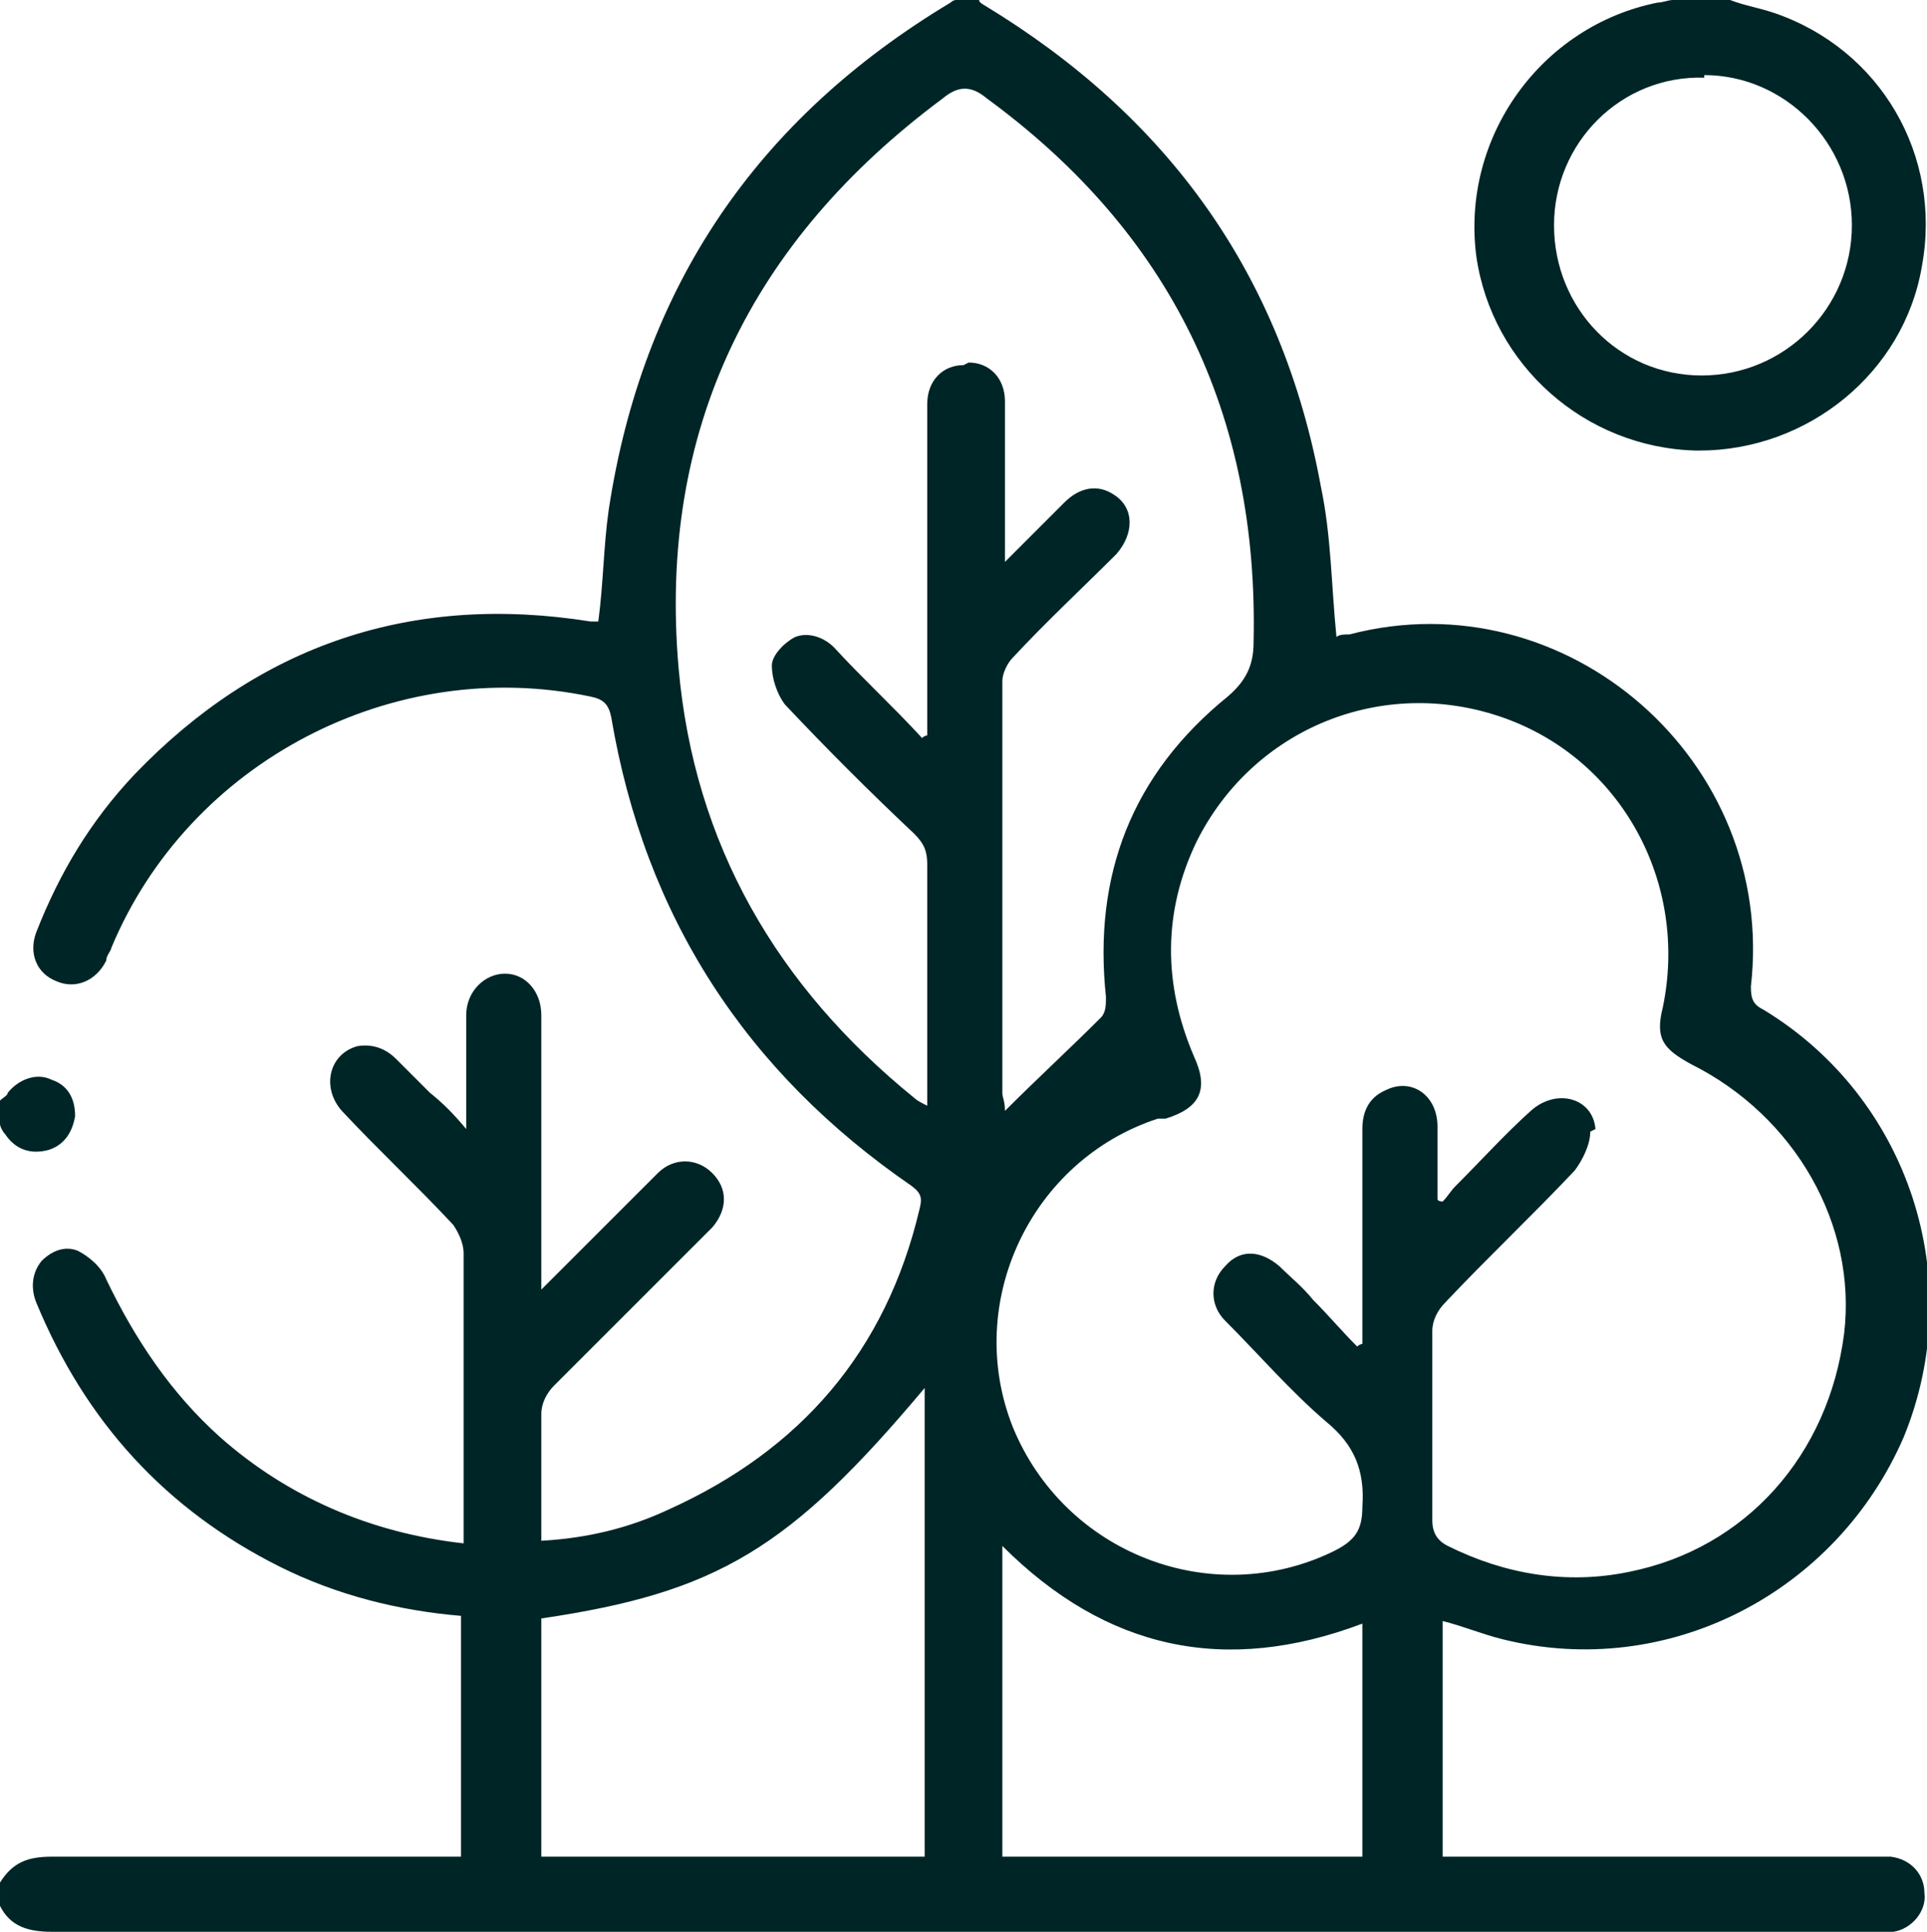
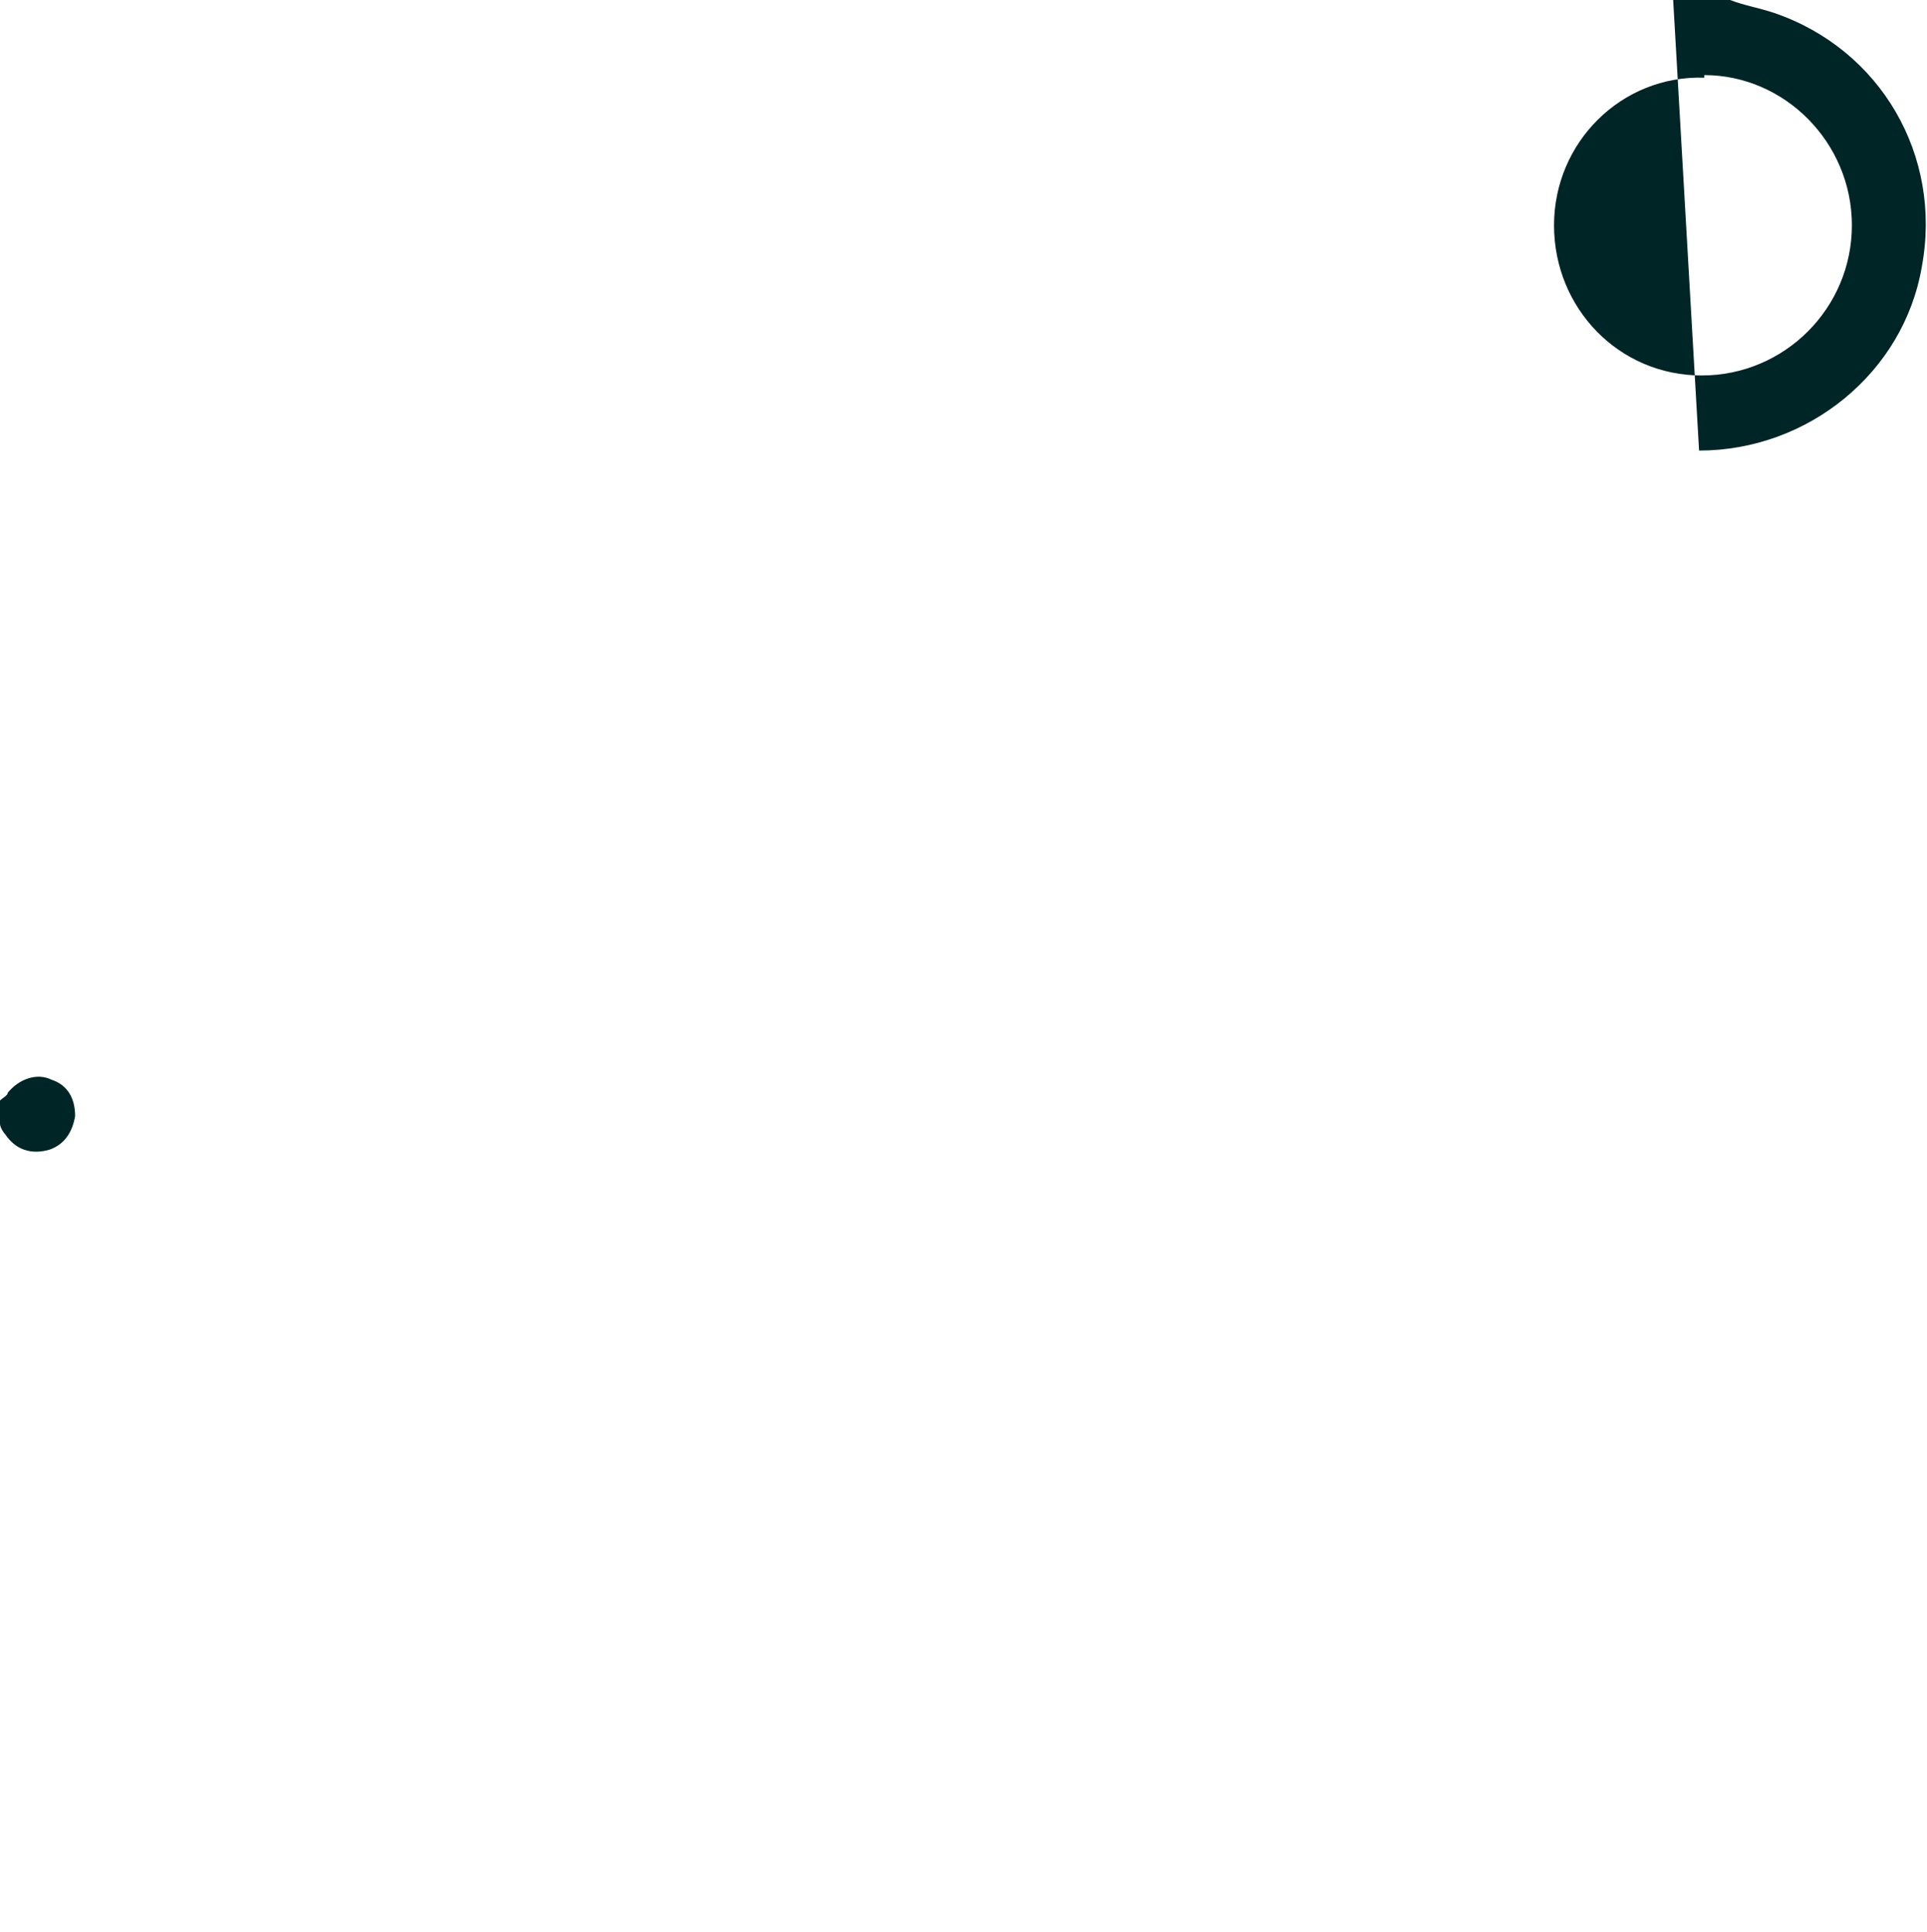
<svg xmlns="http://www.w3.org/2000/svg" id="Calque_1" viewBox="0 0 74.4 74.6">
  <defs>
    <style>.cls-1{fill:#002526;stroke-width:0px;}</style>
  </defs>
-   <path class="cls-1" d="m73.1,71.7c-.2,0-.5,0-.7,0-5.3,0-10.6,0-15.9,0h-.8v-9.1c.8.2,1.5.5,2.3.7,6.4,1.6,12.9-1.8,15.5-7.8,2.5-6.1.2-13.1-5.4-16.5-.4-.2-.5-.4-.5-.9,1-8.7-7.1-15.8-15.5-13.6-.2,0-.4,0-.5.1-.2-2-.2-3.9-.6-5.8-1.5-8.2-5.9-14.3-13-18.6,0,0-.2-.1-.2-.2h-.9c0,0-.1,0-.2.1-7.5,4.5-11.9,11-13.2,19.6-.2,1.4-.2,2.8-.4,4.3,0,0-.2,0-.3,0-6.9-1.1-12.8.9-17.6,5.9-1.7,1.8-2.9,3.8-3.8,6.1-.3.8,0,1.6.8,1.9.7.3,1.5,0,1.9-.8,0-.2.2-.4.2-.5,3-7.2,10.9-11.3,18.5-9.7.5.1.7.3.8.8,1.3,7.7,5.2,13.7,11.6,18.1.4.3.4.5.3.9-1.3,5.5-4.6,9.3-9.7,11.6-1.5.7-3.1,1.1-4.9,1.2,0-1.7,0-3.3,0-4.9,0-.4.2-.8.5-1.1,1.9-1.9,3.8-3.8,5.7-5.7.1-.1.3-.3.4-.4.6-.7.6-1.5,0-2.1-.6-.6-1.5-.6-2.1,0-1.3,1.3-2.6,2.6-4,4-.1.1-.3.3-.5.5v-.9c0-3.2,0-6.5,0-9.7,0-.9-.6-1.6-1.4-1.6-.8,0-1.5.7-1.5,1.6,0,1.2,0,2.5,0,3.7,0,.2,0,.3,0,.7-.5-.6-.9-1-1.4-1.4-.4-.4-.9-.9-1.3-1.3-.4-.4-.9-.6-1.5-.5-1.1.3-1.4,1.6-.6,2.5,1.4,1.5,2.9,2.9,4.3,4.4.2.3.4.7.4,1.1,0,3.5,0,7,0,10.5v.7c-3.6-.4-6.8-1.8-9.4-4.1-1.9-1.7-3.3-3.8-4.4-6.1-.2-.5-.7-.9-1.1-1.1-.5-.2-1,0-1.4.4-.4.5-.4,1.1-.2,1.6,1.9,4.6,5,8,9.4,10.2,2.2,1.1,4.6,1.7,7,1.9v9.3h-.8c-5,0-10,0-15,0-.9,0-1.5.2-2,1v.9c.4.8,1.1,1,2,1,23.5,0,47,0,70.4,0,.2,0,.5,0,.7,0,.7-.1,1.3-.8,1.2-1.5,0-.7-.5-1.3-1.3-1.4Zm-37.4,0h-14.8v-9.2c6.8-1,9.6-2.7,14.8-8.9v18.2Zm1.5-57.6c-.8,0-1.4.6-1.4,1.5,0,1.5,0,2.9,0,4.4,0,2.8,0,5.6,0,8.4,0,0-.1,0-.2.1-1.1-1.2-2.3-2.3-3.4-3.5-.4-.4-1-.6-1.5-.4-.4.2-.9.7-.9,1.1,0,.5.2,1.1.5,1.5,1.6,1.7,3.3,3.4,5,5,.4.4.5.7.5,1.2,0,3.1,0,6.2,0,9.3-.2-.1-.4-.2-.5-.3-5.3-4.3-8.5-9.8-9.1-16.6-.8-9.2,2.8-16.5,10.2-22,.6-.5,1.1-.5,1.7,0,7.1,5.2,10.5,12.2,10.3,21,0,.9-.3,1.5-1,2.1-3.7,3-5.2,6.9-4.7,11.6,0,.3,0,.6-.2.8-1.2,1.2-2.4,2.3-3.7,3.6,0-.4-.1-.5-.1-.7,0-5.3,0-10.6,0-15.9,0-.3.2-.7.4-.9,1.3-1.4,2.7-2.7,4-4,.7-.8.7-1.8-.1-2.3-.6-.4-1.3-.3-1.9.3-.7.7-1.5,1.5-2.3,2.3,0-1.8,0-3.4,0-5,0-.4,0-.8,0-1.2,0-.9-.6-1.5-1.4-1.5Zm15.4,57.6h-13.9v-12c4,4,8.6,5,13.9,3v9Zm9-28.1c-.1-1.2-1.5-1.6-2.5-.7-1,.9-1.9,1.9-2.9,2.9-.2.2-.3.4-.5.6,0,0-.2,0-.2-.1,0-.9,0-1.9,0-2.8,0-1.2-1-1.9-2-1.4-.7.3-.9.9-.9,1.5,0,2.5,0,5,0,7.5,0,.3,0,.5,0,.8,0,0-.1,0-.2.1-.6-.6-1.1-1.2-1.7-1.8-.4-.5-.9-.9-1.3-1.3-.7-.6-1.5-.7-2.1,0-.6.6-.6,1.5,0,2.1,1.3,1.3,2.5,2.7,3.9,3.9,1.1.9,1.5,1.9,1.4,3.3,0,.9-.3,1.3-1.1,1.7-4.7,2.3-10.4.1-12.4-4.8-1.9-4.8.7-10.3,5.6-11.9,0,0,.2,0,.3,0,1.3-.4,1.7-1.1,1.1-2.4-1.2-2.8-1.2-5.6.1-8.3,2.2-4.4,7.2-6.4,11.8-4.8,4.6,1.6,7.2,6.4,6.2,11.2-.3,1.2,0,1.6,1.1,2.2,4,2,6.4,6.2,5.9,10.4-.6,4.7-3.8,8.3-8.3,9.2-2.4.5-4.8.1-7-1-.4-.2-.6-.5-.6-1,0-2.4,0-4.9,0-7.3,0-.4.2-.8.5-1.1,1.6-1.7,3.4-3.4,5-5.1.3-.4.6-1,.6-1.5Z" />
-   <path class="cls-1" d="m65.6,17.4c4.2,0,7.9-3,8.6-7.1.8-4.3-1.6-8.4-5.7-9.8-.6-.2-1.2-.3-1.7-.5h-2.2c-.2,0-.4.1-.6.1-4.5.9-7.6,5.2-7,9.8.6,4.2,4.2,7.4,8.5,7.5Zm.2-14.5c3.1,0,5.7,2.6,5.7,5.8,0,3.2-2.6,5.8-5.8,5.8-3.2,0-5.7-2.6-5.7-5.8,0-3.2,2.6-5.8,5.8-5.7Z" />
+   <path class="cls-1" d="m65.6,17.4c4.2,0,7.9-3,8.6-7.1.8-4.3-1.6-8.4-5.7-9.8-.6-.2-1.2-.3-1.7-.5h-2.2Zm.2-14.5c3.1,0,5.7,2.6,5.7,5.8,0,3.2-2.6,5.8-5.8,5.8-3.2,0-5.7-2.6-5.7-5.8,0-3.2,2.6-5.8,5.8-5.7Z" />
  <path class="cls-1" d="m1.9,44.4c.6-.2.9-.7,1-1.3,0-.7-.3-1.2-.9-1.4-.6-.3-1.3,0-1.7.5,0,.1-.2.2-.3.3v.9c0,.1.1.3.2.4.4.6,1,.8,1.7.6Z" />
</svg>